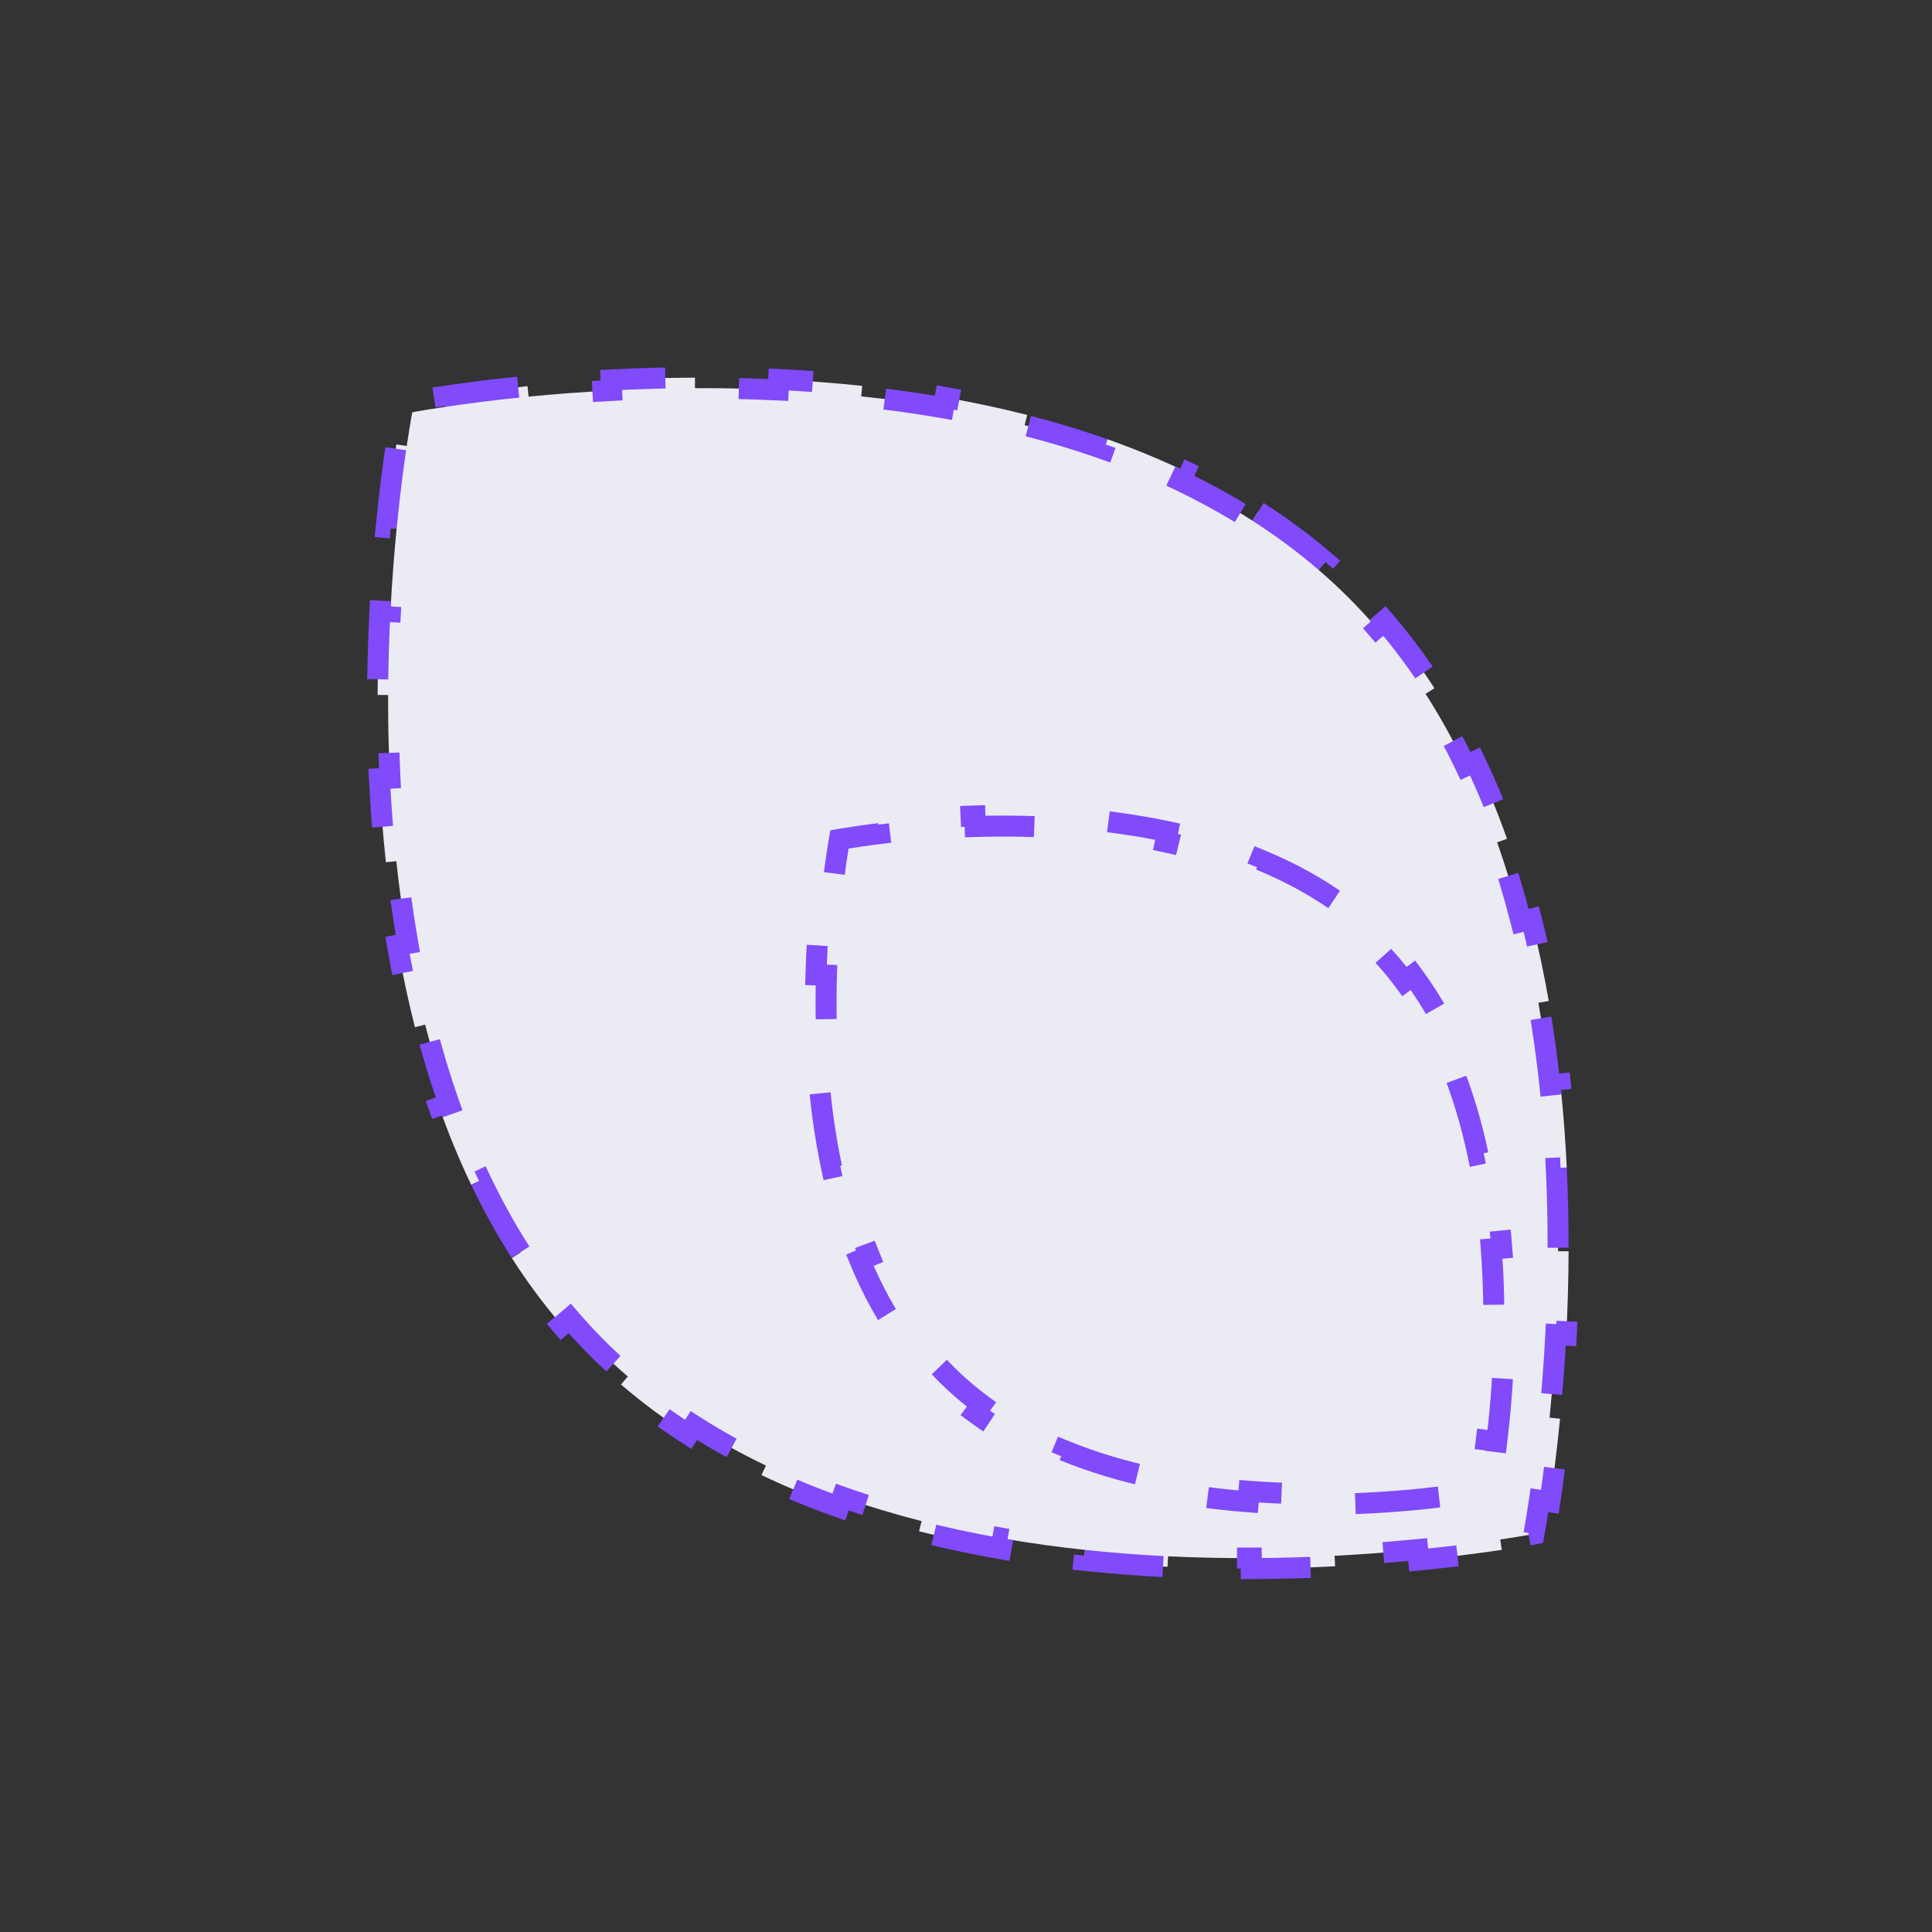
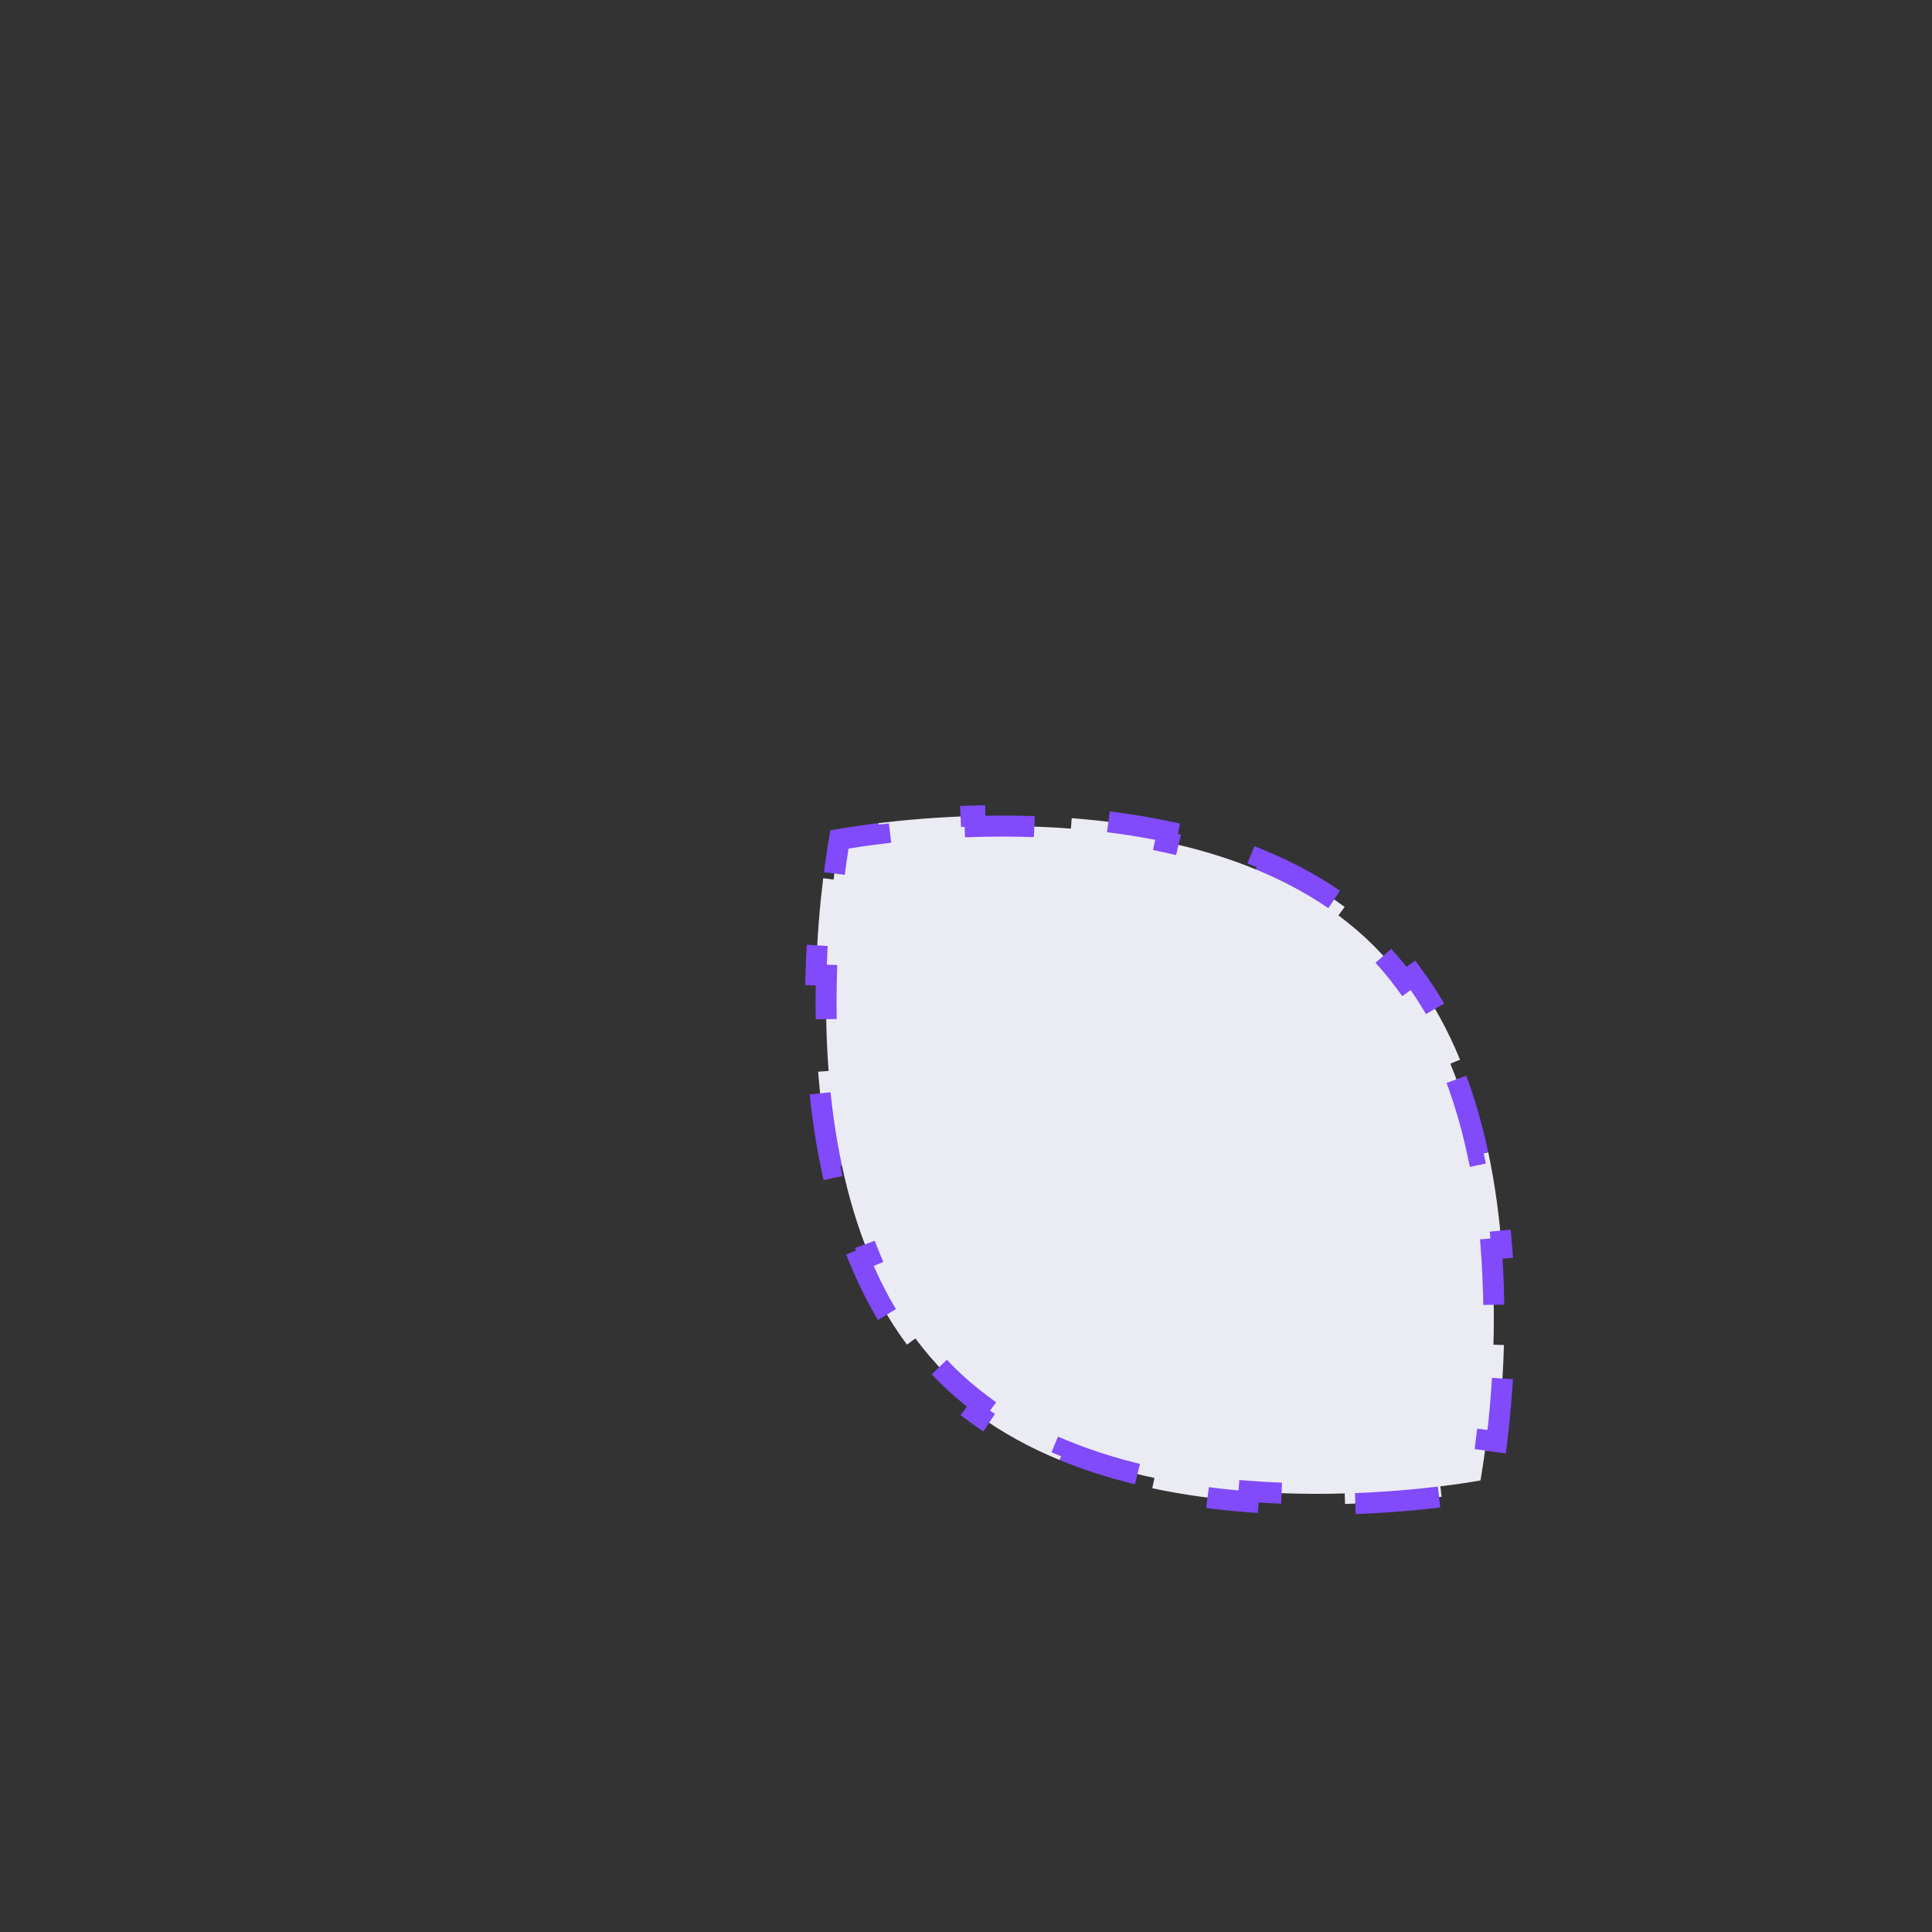
<svg xmlns="http://www.w3.org/2000/svg" width="92" height="92" viewBox="0 0 92 92" fill="none">
  <rect x="0" y="0" width="92" height="92" fill="#333333" stroke="none" />
-   <path d="M59.906 24.373C61.022 25.088 62.093 25.878 63.108 26.751L62.782 27.13C63.274 27.554 63.753 27.997 64.217 28.461C64.681 28.924 65.124 29.403 65.548 29.896L65.927 29.57C66.799 30.584 67.589 31.655 68.304 32.771L67.883 33.041C68.59 34.143 69.223 35.292 69.788 36.474L70.239 36.258C70.813 37.458 71.319 38.691 71.762 39.944L71.291 40.111C71.73 41.352 72.108 42.614 72.433 43.887L72.917 43.763C73.248 45.059 73.523 46.363 73.75 47.665L73.257 47.751C73.487 49.064 73.666 50.375 73.805 51.671L74.302 51.618C74.446 52.967 74.545 54.298 74.608 55.598L74.108 55.622C74.174 56.982 74.2 58.308 74.195 59.583L74.695 59.585C74.69 60.985 74.649 62.323 74.584 63.578L74.085 63.552C74.011 64.993 73.906 66.322 73.79 67.508L74.288 67.556C74.13 69.168 73.952 70.515 73.803 71.515L73.308 71.441C73.216 72.062 73.134 72.548 73.076 72.878C73.065 72.94 73.055 72.996 73.046 73.047C72.995 73.056 72.939 73.066 72.877 73.077C72.548 73.135 72.062 73.216 71.44 73.309L71.514 73.803C70.514 73.953 69.167 74.13 67.556 74.288L67.507 73.79C66.322 73.906 64.992 74.011 63.552 74.085L63.577 74.585C62.323 74.649 60.984 74.691 59.584 74.695L59.583 74.195C58.308 74.2 56.982 74.174 55.621 74.109L55.597 74.608C54.297 74.545 52.966 74.446 51.617 74.302L51.67 73.805C50.375 73.667 49.064 73.487 47.751 73.258L47.665 73.751C46.363 73.523 45.058 73.248 43.763 72.918L43.886 72.433C42.613 72.109 41.351 71.73 40.111 71.291L39.944 71.763C38.69 71.319 37.457 70.814 36.258 70.24L36.473 69.789C35.291 69.223 34.143 68.59 33.04 67.884L32.771 68.305C31.655 67.59 30.584 66.8 29.57 65.927L29.896 65.548C29.403 65.124 28.924 64.681 28.46 64.217C27.996 63.754 27.553 63.275 27.129 62.782L26.75 63.108C25.878 62.094 25.088 61.023 24.373 59.907L24.794 59.637C24.087 58.535 23.454 57.386 22.889 56.204L22.438 56.42C21.864 55.22 21.358 53.988 20.915 52.734L21.386 52.567C20.947 51.327 20.569 50.064 20.244 48.791L19.76 48.915C19.429 47.62 19.154 46.315 18.927 45.013L19.42 44.927C19.191 43.614 19.011 42.303 18.872 41.007L18.375 41.06C18.231 39.712 18.132 38.38 18.069 37.081L18.569 37.056C18.503 35.696 18.477 34.37 18.482 33.095L17.982 33.093C17.987 31.693 18.028 30.355 18.093 29.1L18.592 29.126C18.666 27.686 18.771 26.356 18.887 25.17L18.39 25.122C18.547 23.51 18.725 22.163 18.874 21.163L19.369 21.237C19.461 20.616 19.543 20.13 19.601 19.8C19.612 19.738 19.622 19.682 19.631 19.631C19.682 19.622 19.738 19.612 19.8 19.601C20.129 19.543 20.615 19.462 21.237 19.369L21.163 18.875C22.163 18.726 23.51 18.547 25.121 18.39L25.17 18.888C26.355 18.772 27.685 18.667 29.125 18.593L29.1 18.093C30.355 18.029 31.693 17.988 33.093 17.983L33.094 18.483C34.369 18.478 35.696 18.504 37.056 18.569L37.08 18.07C38.38 18.133 39.711 18.232 41.06 18.376L41.007 18.873C42.302 19.011 43.613 19.191 44.926 19.42L45.012 18.927C46.314 19.155 47.619 19.43 48.915 19.76L48.791 20.245C50.064 20.569 51.326 20.948 52.566 21.387L52.733 20.915C53.987 21.359 55.22 21.864 56.419 22.438L56.204 22.889C57.386 23.455 58.534 24.088 59.637 24.794L59.906 24.373Z" fill="#EBEBF4" stroke="#814AFA" stroke-dasharray="4 4" />
  <path d="M60.011 40.946C61.433 41.532 62.792 42.268 64.032 43.188L63.734 43.59C64.329 44.031 64.895 44.515 65.426 45.046C65.957 45.577 66.441 46.143 66.882 46.738L67.284 46.44C68.204 47.68 68.94 49.039 69.526 50.461L69.064 50.651C69.638 52.044 70.067 53.503 70.38 54.974L70.869 54.87C71.196 56.405 71.398 57.948 71.512 59.438L71.014 59.476C71.136 61.082 71.156 62.627 71.116 64.034L71.616 64.048C71.566 65.87 71.418 67.459 71.273 68.649L70.777 68.589C70.691 69.294 70.606 69.856 70.542 70.242C70.526 70.339 70.512 70.425 70.499 70.499C70.425 70.512 70.339 70.526 70.242 70.542C69.856 70.606 69.294 70.691 68.589 70.777L68.649 71.273C67.459 71.418 65.87 71.566 64.048 71.616L64.034 71.116C62.627 71.156 61.082 71.137 59.476 71.014L59.438 71.512C57.948 71.398 56.405 71.196 54.87 70.869L54.974 70.38C53.503 70.067 52.044 69.638 50.651 69.064L50.46 69.526C49.039 68.94 47.68 68.204 46.44 67.284L46.738 66.882C46.143 66.441 45.577 65.957 45.046 65.426C44.515 64.895 44.031 64.329 43.59 63.734L43.188 64.032C42.268 62.792 41.532 61.433 40.946 60.012L41.408 59.821C40.834 58.428 40.405 56.969 40.092 55.498L39.603 55.602C39.276 54.067 39.074 52.524 38.96 51.034L39.458 50.996C39.335 49.39 39.316 47.845 39.355 46.438L38.856 46.424C38.906 44.602 39.053 43.013 39.199 41.823L39.695 41.883C39.781 41.178 39.866 40.615 39.929 40.23C39.946 40.133 39.96 40.047 39.973 39.973C40.047 39.96 40.133 39.946 40.23 39.93C40.615 39.866 41.178 39.781 41.883 39.695L41.823 39.199C43.013 39.053 44.602 38.907 46.424 38.856L46.438 39.356C47.845 39.316 49.39 39.336 50.996 39.458L51.034 38.96C52.524 39.074 54.067 39.276 55.602 39.603L55.498 40.092C56.969 40.405 58.428 40.834 59.821 41.408L60.011 40.946Z" fill="#EBEBF4" stroke="#814AFA" stroke-dasharray="4 4" />
</svg>